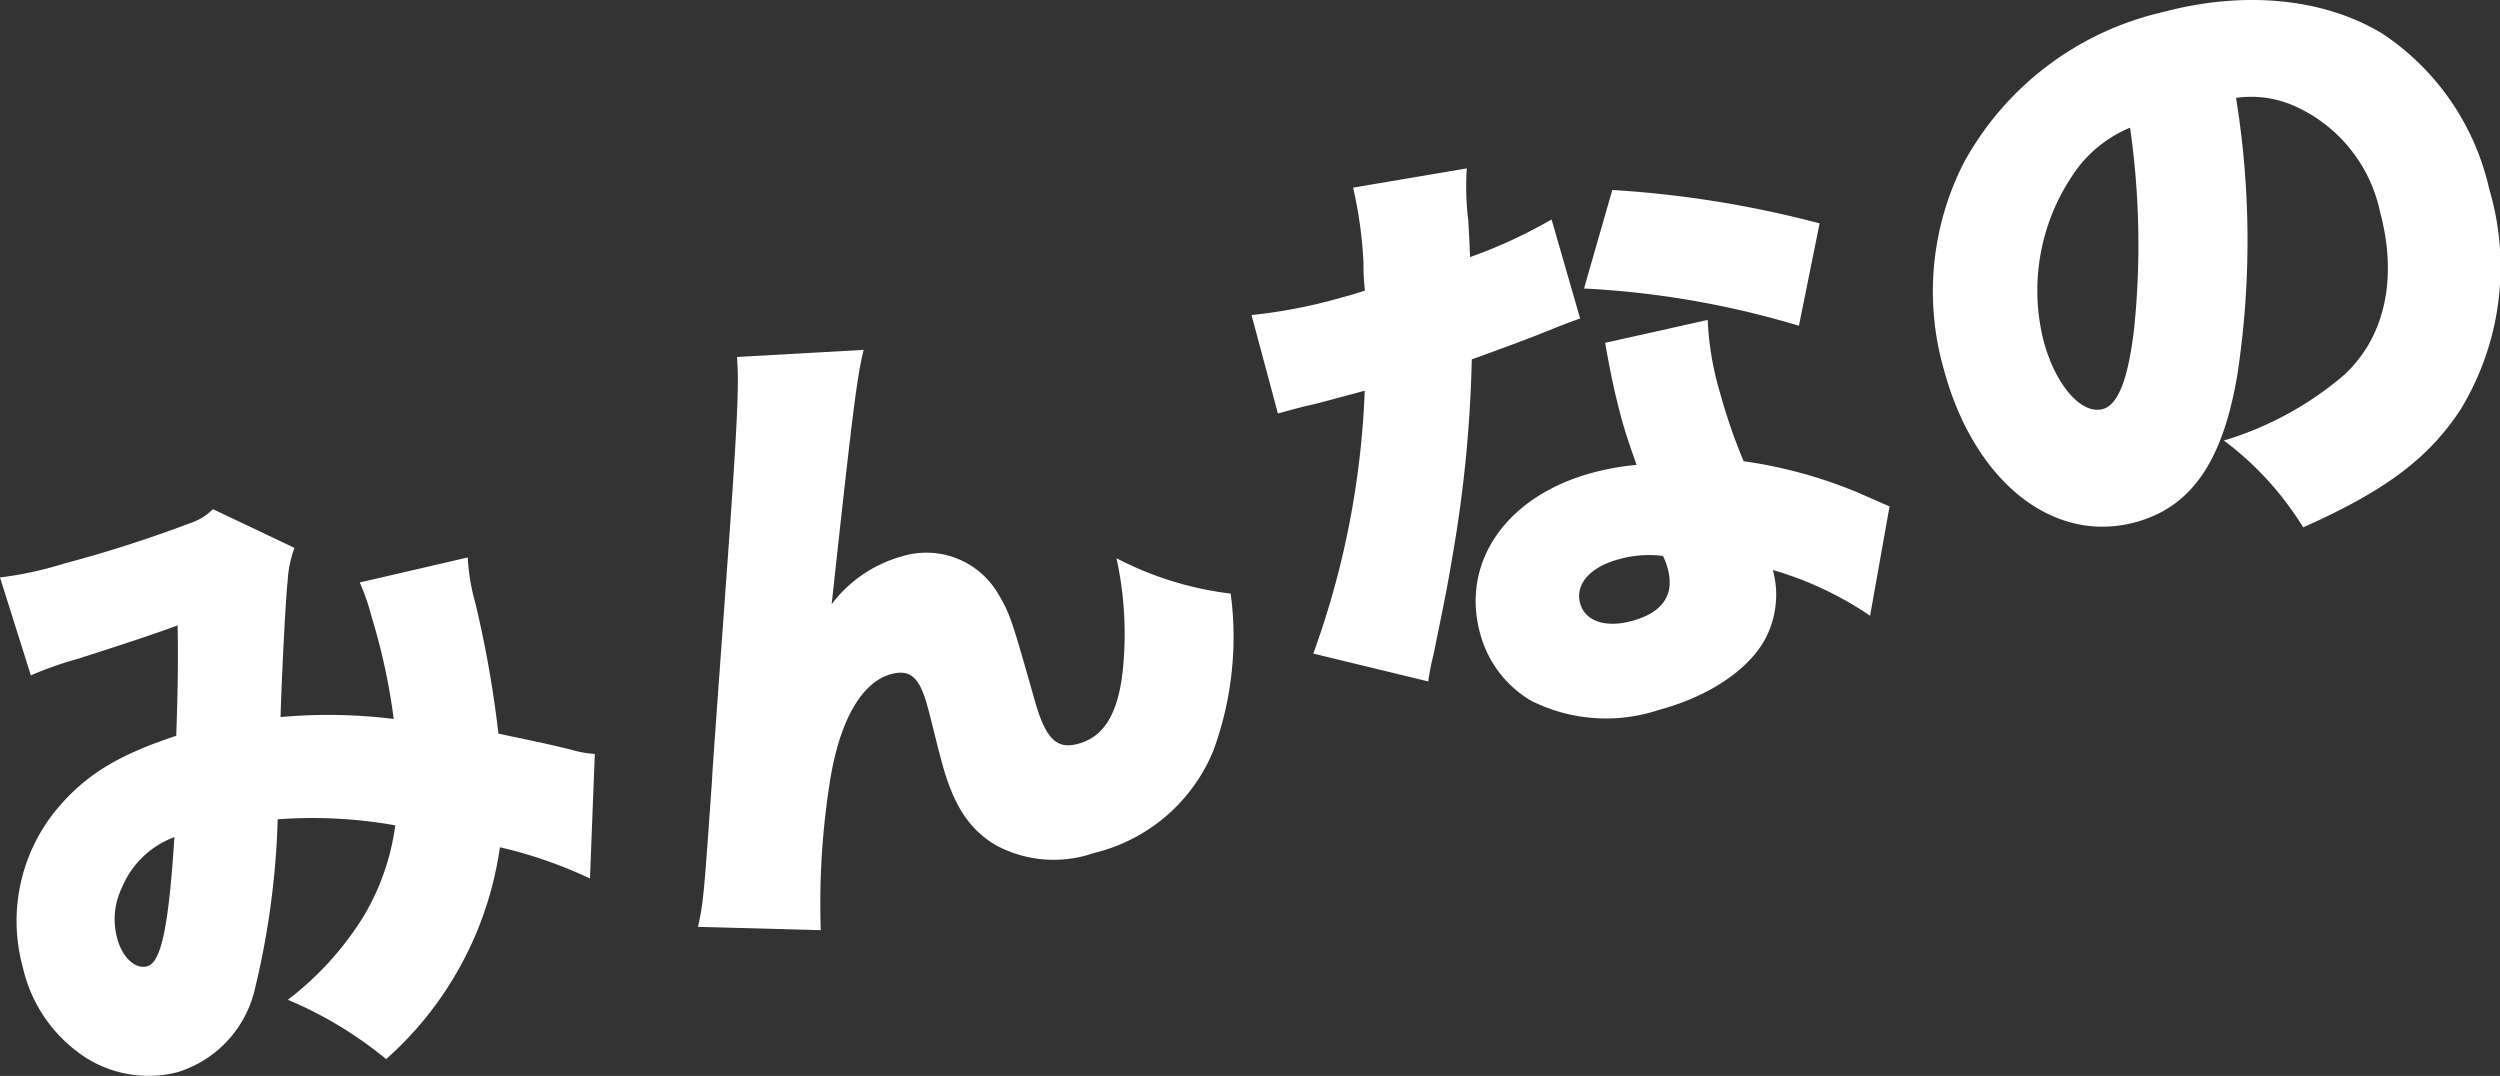
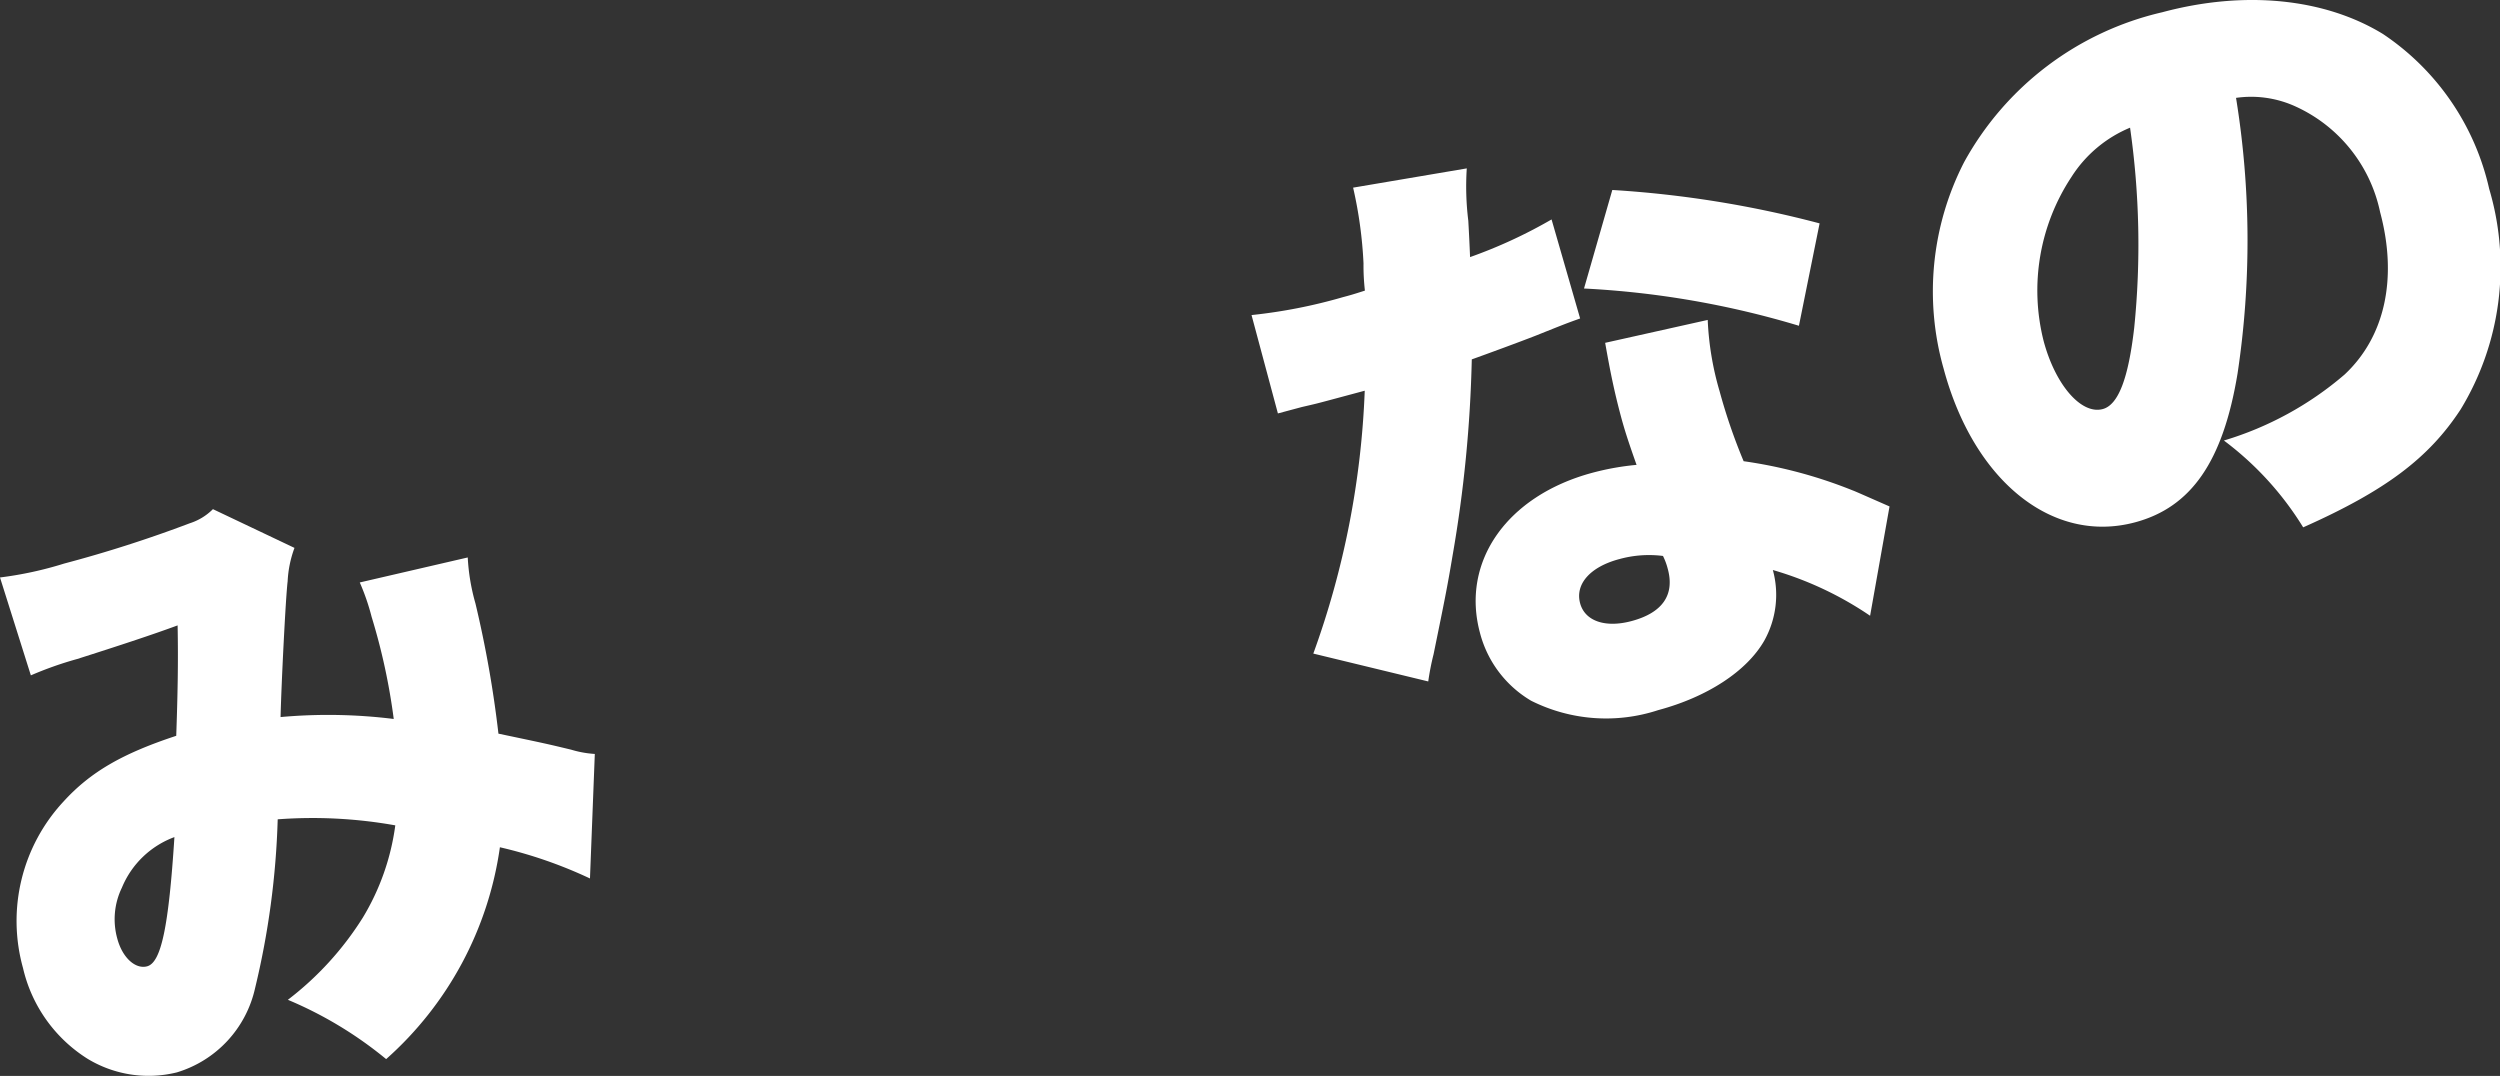
<svg xmlns="http://www.w3.org/2000/svg" width="141.383" height="60.849" viewBox="0 0 141.383 60.849">
  <rect x="0" y="0" width="141.383" height="60.849" fill="#333333" stroke="none" />
  <defs>
    <style>.a{isolation:isolate;}.b{fill:#fff;}</style>
  </defs>
  <g class="a" transform="translate(-73.293 -612.204)">
    <g class="a">
      <path class="b" d="M73.293,644.862a20.729,20.729,0,0,0,3.628-.787,72.509,72.509,0,0,0,7.1-2.277,3.252,3.252,0,0,0,1.314-.8l4.612,2.191a6.3,6.3,0,0,0-.387,1.893c-.107.849-.349,5.646-.4,7.674a29.985,29.985,0,0,1,6.4.108,35.045,35.045,0,0,0-1.251-5.776,12.5,12.5,0,0,0-.67-1.944l6.106-1.414a11.677,11.677,0,0,0,.436,2.6,62.5,62.5,0,0,1,1.3,7.364c2.725.573,2.725.573,4.119.908a5.824,5.824,0,0,0,1.331.24l-.273,7.042a25.345,25.345,0,0,0-5.094-1.765A19.694,19.694,0,0,1,95.131,672.1a22.3,22.3,0,0,0-5.558-3.354,17.658,17.658,0,0,0,4.234-4.64,13.532,13.532,0,0,0,1.841-5.225,26.587,26.587,0,0,0-6.65-.342,46.276,46.276,0,0,1-1.279,9.548,6.435,6.435,0,0,1-4.424,4.764,6.652,6.652,0,0,1-5.051-.77,8.249,8.249,0,0,1-3.65-5.133,9.915,9.915,0,0,1,2.285-9.408c1.526-1.677,3.333-2.72,6.381-3.724.076-2.218.121-4.131.077-6.244-1.492.55-3.377,1.167-5.678,1.9a20.211,20.211,0,0,0-2.621.926Zm6.9,17.53a4.087,4.087,0,0,0-.265,2.9c.289,1.077,1.026,1.737,1.686,1.56.8-.214,1.219-2.263,1.543-7.308A5.144,5.144,0,0,0,80.192,662.392Z" />
-       <path class="b" d="M122.134,631.99c-.367,1.552-.562,2.908-1.808,14.385a7.431,7.431,0,0,1,3.9-2.684,4.705,4.705,0,0,1,5.519,2.1c.683,1.159.757,1.437,1.983,5.73.652,2.434,1.275,3.086,2.527,2.75,1.39-.372,2.156-1.546,2.478-3.682a19.893,19.893,0,0,0-.3-6.815,18.838,18.838,0,0,0,6.46,2,18.675,18.675,0,0,1-.976,8.869,9.764,9.764,0,0,1-6.755,5.8,6.9,6.9,0,0,1-5.561-.447c-1.508-.9-2.4-2.264-3.058-4.733-.084-.313-.261-.974-.627-2.477-.065-.244-.122-.453-.159-.591-.456-1.7-.988-2.158-2.066-1.869-1.6.429-2.839,2.476-3.412,5.759a43.969,43.969,0,0,0-.568,8.724l-6.944-.189c.3-1.383.322-1.576.786-8.185.045-.944.329-4.747.81-11.434.644-8.856.737-11.154.607-12.609Z" />
      <path class="b" d="M156.244,621.727a15.735,15.735,0,0,0,.086,2.959c.049.88.064,1.212.1,2.058a27.612,27.612,0,0,0,4.609-2.13l1.615,5.6c-.816.294-.816.294-2.5.968-.911.357-2.777,1.043-3.627,1.346a73.912,73.912,0,0,1-1.087,11.1c-.3,1.795-.446,2.505-1.075,5.581a14.461,14.461,0,0,0-.3,1.533l-6.5-1.576a48.908,48.908,0,0,0,2.908-14.866l-1.946.522c-.8.214-.8.214-1.609.4l-1.356.363-1.491-5.563a29.535,29.535,0,0,0,5.169-1.013c.382-.1.556-.149,1.243-.37a12.333,12.333,0,0,1-.079-1.544,24.214,24.214,0,0,0-.588-4.279Zm22.809,25.3a19.316,19.316,0,0,0-5.5-2.587,5.318,5.318,0,0,1-.491,4.007c-.992,1.72-3.212,3.172-5.993,3.917a9.45,9.45,0,0,1-7.187-.532,6.283,6.283,0,0,1-2.894-3.845c-1.081-4.033,1.536-7.753,6.369-9.049a14.821,14.821,0,0,1,2.489-.444c-.458-1.294-.67-1.944-.885-2.744-.381-1.426-.61-2.556-.891-4.158l5.8-1.295a16.737,16.737,0,0,0,.671,4.031,31.933,31.933,0,0,0,1.36,3.959,26.36,26.36,0,0,1,6.184,1.658c.122.042.8.345,2.067.9Zm-14.2-3.2c-1.634.439-2.49,1.413-2.2,2.491.27,1.009,1.421,1.409,2.916,1.007,1.738-.466,2.437-1.473,2.046-2.933a3.72,3.72,0,0,0-.275-.747A6.275,6.275,0,0,0,164.853,643.828Zm10.175-13.2a50.961,50.961,0,0,0-12.154-2.107l1.6-5.572a60.019,60.019,0,0,1,11.723,1.889Z" />
-       <path class="b" d="M199.833,633.332c-.824,4.99-2.631,7.563-5.794,8.411-4.66,1.249-9.121-2.325-10.827-8.687a16,16,0,0,1,1.156-11.677,17.2,17.2,0,0,1,11.215-8.484c4.659-1.249,9.181-.786,12.481,1.236a14.311,14.311,0,0,1,6,8.752,15.5,15.5,0,0,1-1.612,12.471c-1.8,2.753-4.245,4.6-8.907,6.673a17.7,17.7,0,0,0-4.484-4.91,18.7,18.7,0,0,0,6.825-3.731c2.295-2.143,3.007-5.464,2.01-9.185a8.469,8.469,0,0,0-4.9-6.028,6.028,6.028,0,0,0-3.248-.434A50.425,50.425,0,0,1,199.833,633.332Zm-9.392-11.121a11.645,11.645,0,0,0-1.571,9.29c.662,2.469,2.123,4.163,3.339,3.837.87-.233,1.447-1.692,1.782-4.613a46.642,46.642,0,0,0-.236-11.3A7.193,7.193,0,0,0,190.441,622.211Z" />
+       <path class="b" d="M199.833,633.332c-.824,4.99-2.631,7.563-5.794,8.411-4.66,1.249-9.121-2.325-10.827-8.687a16,16,0,0,1,1.156-11.677,17.2,17.2,0,0,1,11.215-8.484c4.659-1.249,9.181-.786,12.481,1.236a14.311,14.311,0,0,1,6,8.752,15.5,15.5,0,0,1-1.612,12.471c-1.8,2.753-4.245,4.6-8.907,6.673a17.7,17.7,0,0,0-4.484-4.91,18.7,18.7,0,0,0,6.825-3.731c2.295-2.143,3.007-5.464,2.01-9.185a8.469,8.469,0,0,0-4.9-6.028,6.028,6.028,0,0,0-3.248-.434A50.425,50.425,0,0,1,199.833,633.332m-9.392-11.121a11.645,11.645,0,0,0-1.571,9.29c.662,2.469,2.123,4.163,3.339,3.837.87-.233,1.447-1.692,1.782-4.613a46.642,46.642,0,0,0-.236-11.3A7.193,7.193,0,0,0,190.441,622.211Z" />
    </g>
  </g>
</svg>